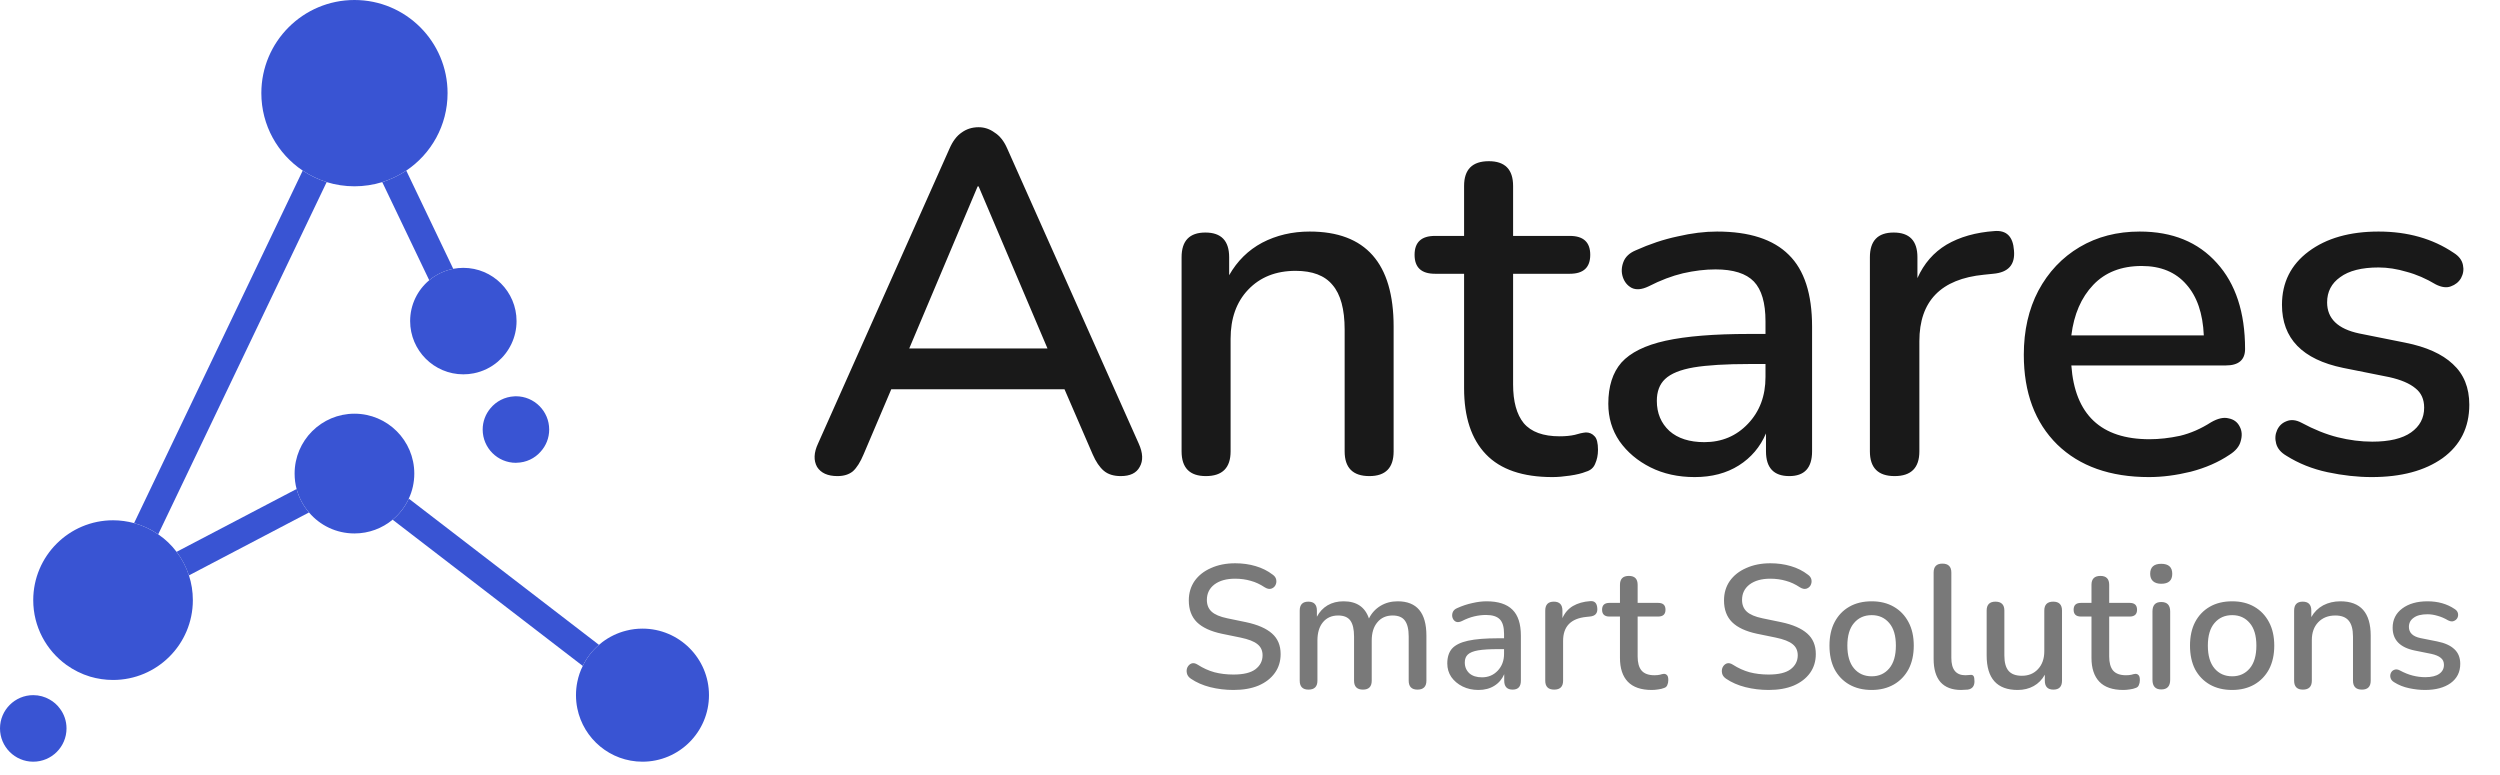
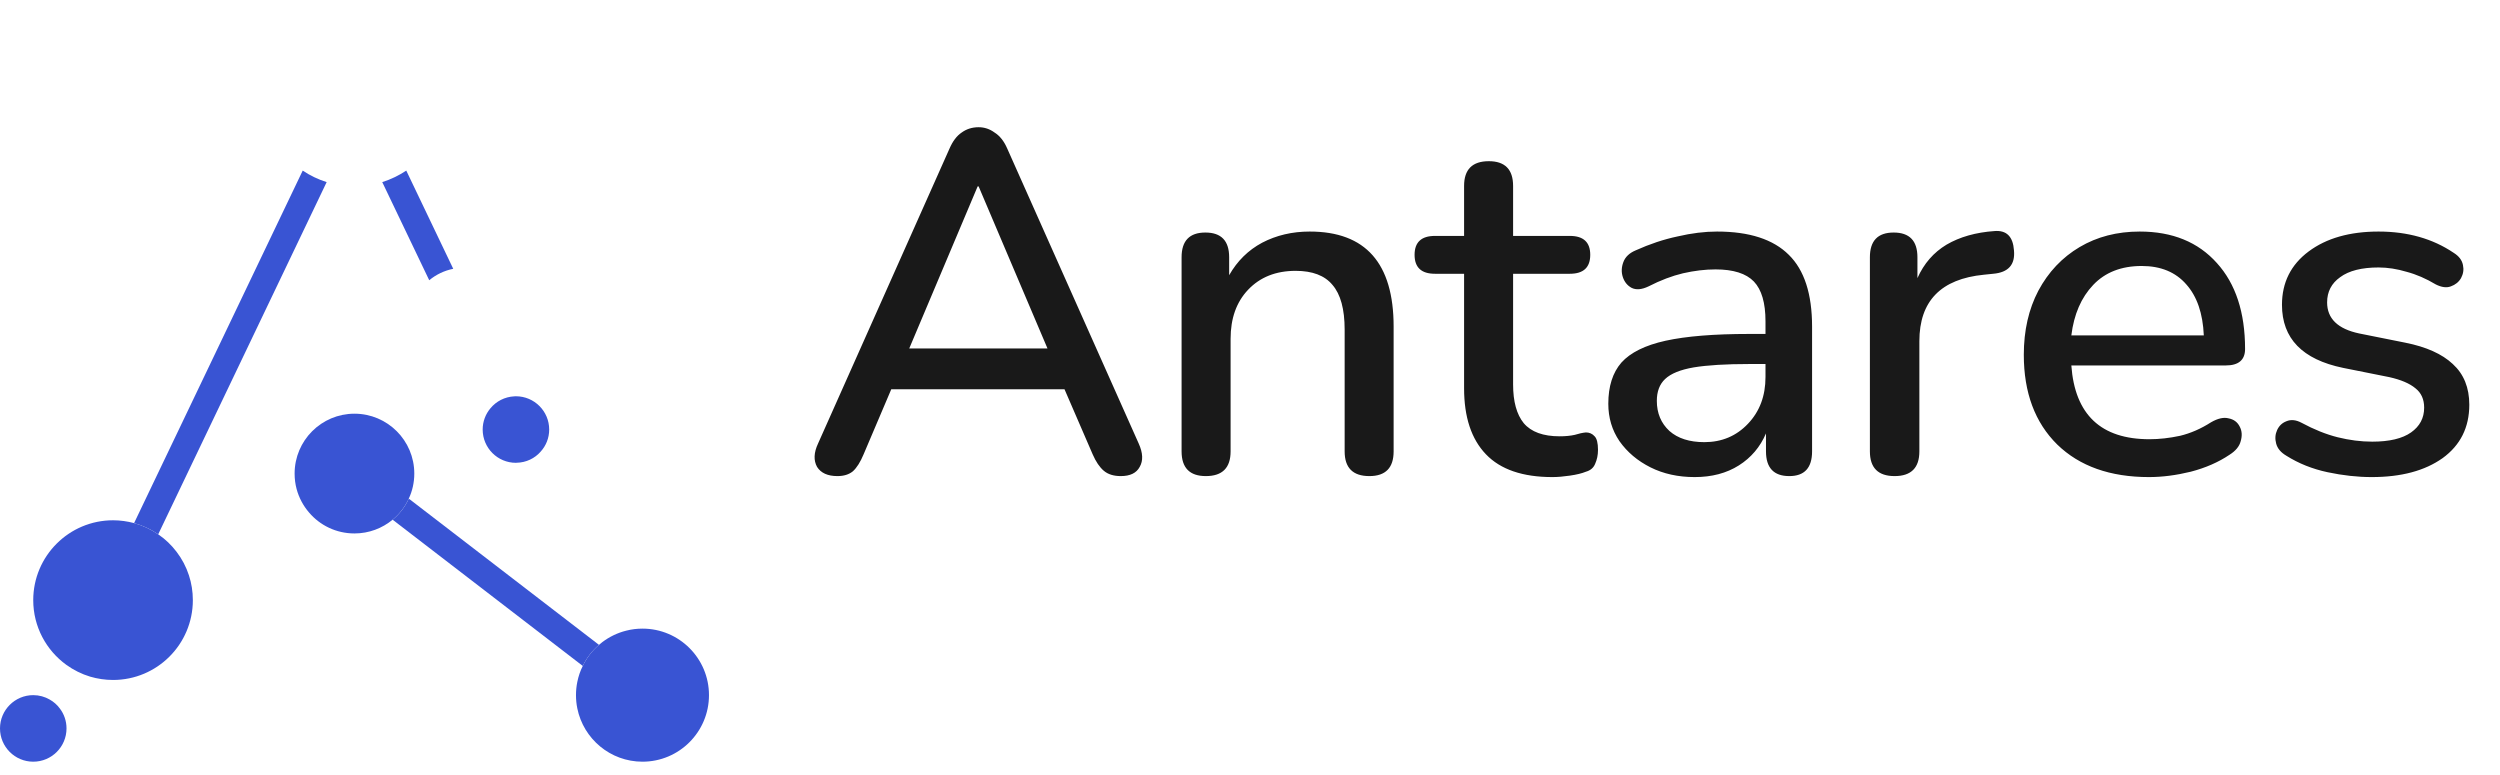
<svg xmlns="http://www.w3.org/2000/svg" width="71" height="22" viewBox="0 0 71 22" fill="none">
  <path d="M11.538 4.845C11.33 4.983 11.1 5.095 10.856 5.172L12.19 7.959C12.382 7.799 12.617 7.685 12.872 7.634L11.538 4.845Z" fill="#3954D3" />
-   <path d="M8.775 14.554L5.366 16.341C5.286 16.098 5.167 15.873 5.015 15.672L8.424 13.887C8.49 14.136 8.612 14.363 8.775 14.554Z" fill="#3954D3" />
  <path d="M17.011 18.314C16.819 18.479 16.66 18.683 16.551 18.913L11.151 14.76C11.345 14.599 11.504 14.395 11.61 14.161L17.011 18.314Z" fill="#3954D3" />
  <path d="M8.597 4.845L3.808 14.856C4.055 14.924 4.287 15.032 4.493 15.175L9.277 5.172C9.034 5.095 8.805 4.985 8.597 4.845Z" fill="#3954D3" />
-   <path d="M12.711 2.645C12.711 3.562 12.246 4.369 11.538 4.845C11.33 4.983 11.1 5.094 10.856 5.172C10.607 5.249 10.34 5.291 10.067 5.291C9.793 5.291 9.526 5.249 9.277 5.172C9.034 5.094 8.805 4.985 8.597 4.845C7.889 4.371 7.422 3.562 7.422 2.645C7.422 1.185 8.607 4.29667e-05 10.067 4.29667e-05C11.527 4.29667e-05 12.711 1.185 12.711 2.645Z" fill="#3954D3" />
  <path d="M20.135 19.742C20.135 20.785 19.289 21.632 18.247 21.632C17.333 21.632 16.571 20.982 16.396 20.12C16.371 19.999 16.358 19.873 16.358 19.742C16.358 19.612 16.371 19.487 16.396 19.364C16.428 19.206 16.479 19.055 16.551 18.913C16.66 18.682 16.819 18.478 17.012 18.314C17.042 18.287 17.074 18.261 17.106 18.236C17.306 18.085 17.537 17.972 17.788 17.91C17.935 17.872 18.088 17.853 18.247 17.853C19.289 17.853 20.135 18.698 20.135 19.742Z" fill="#3954D3" />
  <path d="M1.889 20.687C1.889 21.209 1.466 21.632 0.944 21.632C0.423 21.632 0 21.209 0 20.687C0 20.166 0.423 19.742 0.944 19.742C1.114 19.742 1.275 19.788 1.411 19.867C1.524 19.93 1.622 20.016 1.698 20.12C1.819 20.277 1.889 20.474 1.889 20.687Z" fill="#3954D3" />
  <path d="M15.597 12.199C15.597 12.441 15.506 12.66 15.355 12.826C15.189 13.017 14.943 13.138 14.669 13.142C14.664 13.144 14.658 13.144 14.652 13.144C14.131 13.144 13.708 12.721 13.708 12.199C13.708 11.969 13.791 11.759 13.929 11.595C14.091 11.398 14.333 11.27 14.605 11.256C14.62 11.254 14.637 11.254 14.652 11.254C15.174 11.254 15.597 11.678 15.597 12.199Z" fill="#3954D3" />
  <path d="M5.477 17.044C5.477 18.295 4.463 19.311 3.211 19.311C2.986 19.311 2.767 19.277 2.561 19.217C2.316 19.143 2.087 19.028 1.883 18.881C1.315 18.469 0.944 17.8 0.944 17.044C0.944 15.791 1.961 14.776 3.211 14.776C3.417 14.776 3.617 14.805 3.808 14.856C4.055 14.924 4.287 15.031 4.493 15.175C4.694 15.311 4.869 15.479 5.015 15.672C5.168 15.872 5.287 16.097 5.366 16.341C5.438 16.562 5.477 16.798 5.477 17.044Z" fill="#3954D3" />
  <path d="M11.766 13.45C11.766 13.705 11.71 13.945 11.61 14.16C11.504 14.395 11.345 14.599 11.151 14.759C10.856 15.003 10.478 15.15 10.067 15.15C9.549 15.15 9.086 14.92 8.775 14.553C8.612 14.363 8.49 14.136 8.423 13.886C8.386 13.747 8.367 13.601 8.367 13.45C8.367 12.511 9.128 11.749 10.067 11.749C11.005 11.749 11.766 12.511 11.766 13.45Z" fill="#3954D3" />
-   <path d="M14.67 9.119C14.67 9.582 14.462 9.996 14.135 10.274C13.944 10.436 13.712 10.551 13.455 10.602C13.359 10.621 13.261 10.631 13.159 10.631C12.326 10.631 11.648 9.954 11.648 9.119C11.648 8.654 11.857 8.238 12.19 7.959C12.382 7.798 12.617 7.685 12.872 7.634C12.964 7.617 13.06 7.607 13.159 7.607C13.993 7.607 14.67 8.284 14.67 9.119Z" fill="#3954D3" />
  <path d="M23.783 13.521C23.507 13.521 23.314 13.434 23.204 13.259C23.103 13.076 23.112 12.855 23.232 12.598L26.966 4.22C27.058 4.008 27.173 3.857 27.31 3.765C27.448 3.664 27.609 3.613 27.793 3.613C27.958 3.613 28.11 3.664 28.247 3.765C28.394 3.857 28.514 4.008 28.606 4.22L32.34 12.598C32.46 12.864 32.469 13.085 32.368 13.259C32.276 13.434 32.097 13.521 31.83 13.521C31.628 13.521 31.467 13.471 31.348 13.37C31.229 13.269 31.123 13.113 31.031 12.901L30.232 11.055H25.312L24.527 12.901C24.435 13.122 24.334 13.282 24.224 13.383C24.113 13.475 23.966 13.521 23.783 13.521ZM27.765 5.294L25.822 9.897H29.749L27.793 5.294H27.765ZM34.246 13.521C33.787 13.521 33.557 13.287 33.557 12.819V7.306C33.557 6.838 33.782 6.604 34.233 6.604C34.683 6.604 34.908 6.838 34.908 7.306V7.816C35.138 7.412 35.45 7.104 35.845 6.893C36.249 6.682 36.699 6.576 37.195 6.576C38.785 6.576 39.579 7.476 39.579 9.277V12.819C39.579 13.287 39.35 13.521 38.89 13.521C38.422 13.521 38.188 13.287 38.188 12.819V9.36C38.188 8.781 38.073 8.358 37.843 8.092C37.623 7.825 37.273 7.692 36.796 7.692C36.235 7.692 35.785 7.871 35.445 8.23C35.114 8.579 34.949 9.043 34.949 9.621V12.819C34.949 13.287 34.715 13.521 34.246 13.521ZM44.088 13.549C43.243 13.549 42.613 13.333 42.2 12.901C41.786 12.469 41.58 11.845 41.58 11.027V7.775H40.753C40.367 7.775 40.174 7.596 40.174 7.237C40.174 6.879 40.367 6.7 40.753 6.7H41.58V5.281C41.58 4.812 41.814 4.578 42.283 4.578C42.742 4.578 42.972 4.812 42.972 5.281V6.7H44.584C44.97 6.7 45.163 6.879 45.163 7.237C45.163 7.596 44.97 7.775 44.584 7.775H42.972V10.917C42.972 11.404 43.073 11.771 43.275 12.019C43.486 12.267 43.826 12.391 44.294 12.391C44.46 12.391 44.602 12.377 44.722 12.35C44.841 12.313 44.947 12.29 45.039 12.281C45.14 12.281 45.222 12.318 45.287 12.391C45.351 12.456 45.383 12.584 45.383 12.777C45.383 12.924 45.355 13.057 45.3 13.177C45.255 13.287 45.167 13.361 45.039 13.397C44.928 13.443 44.777 13.48 44.584 13.508C44.4 13.535 44.235 13.549 44.088 13.549ZM48.129 13.549C47.66 13.549 47.242 13.457 46.874 13.273C46.507 13.089 46.213 12.841 45.993 12.529C45.781 12.217 45.676 11.863 45.676 11.468C45.676 10.972 45.8 10.582 46.048 10.297C46.305 10.012 46.723 9.805 47.302 9.677C47.89 9.548 48.68 9.484 49.672 9.484H50.14V9.125C50.14 8.602 50.03 8.225 49.81 7.995C49.589 7.766 49.226 7.651 48.721 7.651C48.427 7.651 48.119 7.688 47.798 7.761C47.486 7.835 47.159 7.959 46.819 8.133C46.627 8.225 46.466 8.239 46.337 8.175C46.218 8.11 46.135 8.009 46.089 7.871C46.043 7.734 46.048 7.591 46.103 7.444C46.158 7.297 46.273 7.187 46.447 7.113C46.852 6.93 47.251 6.797 47.646 6.714C48.041 6.622 48.413 6.576 48.763 6.576C49.681 6.576 50.361 6.797 50.802 7.237C51.243 7.669 51.463 8.349 51.463 9.277V12.819C51.463 13.287 51.248 13.521 50.816 13.521C50.375 13.521 50.154 13.287 50.154 12.819V12.309C49.989 12.694 49.732 12.998 49.383 13.218C49.033 13.439 48.615 13.549 48.129 13.549ZM48.404 12.557C48.9 12.557 49.314 12.382 49.644 12.033C49.975 11.684 50.14 11.243 50.14 10.71V10.338H49.686C49.015 10.338 48.487 10.37 48.101 10.434C47.724 10.499 47.453 10.609 47.288 10.765C47.132 10.912 47.054 11.119 47.054 11.385C47.054 11.734 47.173 12.019 47.412 12.24C47.651 12.451 47.982 12.557 48.404 12.557ZM53.807 13.521C53.339 13.521 53.105 13.287 53.105 12.819V7.306C53.105 6.838 53.33 6.604 53.78 6.604C54.23 6.604 54.455 6.838 54.455 7.306V7.899C54.639 7.486 54.914 7.169 55.282 6.948C55.659 6.728 56.113 6.599 56.646 6.562C56.986 6.535 57.17 6.718 57.197 7.113C57.234 7.518 57.037 7.738 56.605 7.775L56.343 7.802C55.121 7.922 54.51 8.551 54.51 9.69V12.819C54.51 13.287 54.276 13.521 53.807 13.521ZM61.031 13.549C59.929 13.549 59.061 13.241 58.427 12.626C57.793 12.001 57.476 11.151 57.476 10.076C57.476 9.387 57.614 8.781 57.889 8.257C58.174 7.724 58.565 7.311 59.061 7.017C59.557 6.723 60.126 6.576 60.769 6.576C61.697 6.576 62.428 6.875 62.961 7.472C63.493 8.06 63.76 8.873 63.76 9.911C63.76 10.223 63.576 10.379 63.209 10.379H58.826C58.927 11.776 59.667 12.474 61.045 12.474C61.321 12.474 61.61 12.442 61.913 12.377C62.216 12.304 62.51 12.175 62.795 11.992C62.988 11.881 63.153 11.845 63.291 11.881C63.438 11.909 63.544 11.987 63.608 12.116C63.672 12.235 63.682 12.373 63.636 12.529C63.599 12.676 63.493 12.805 63.319 12.915C63.006 13.126 62.639 13.287 62.216 13.397C61.803 13.498 61.408 13.549 61.031 13.549ZM60.825 7.554C60.246 7.554 59.786 7.734 59.447 8.092C59.106 8.45 58.9 8.928 58.826 9.525H62.588C62.561 8.9 62.395 8.418 62.092 8.078C61.789 7.729 61.367 7.554 60.825 7.554ZM67.358 13.549C66.954 13.549 66.536 13.503 66.104 13.411C65.672 13.319 65.282 13.163 64.933 12.943C64.776 12.851 64.68 12.736 64.643 12.598C64.606 12.46 64.616 12.332 64.671 12.212C64.726 12.093 64.813 12.01 64.933 11.964C65.061 11.909 65.204 11.923 65.36 12.005C65.718 12.198 66.062 12.336 66.393 12.419C66.724 12.501 67.05 12.543 67.372 12.543C67.859 12.543 68.226 12.456 68.474 12.281C68.722 12.106 68.846 11.872 68.846 11.578C68.846 11.339 68.763 11.156 68.598 11.027C68.433 10.889 68.185 10.784 67.854 10.71L66.545 10.448C65.387 10.209 64.808 9.612 64.808 8.657C64.808 8.023 65.061 7.518 65.566 7.141C66.072 6.764 66.733 6.576 67.551 6.576C68.377 6.576 69.09 6.778 69.687 7.182C69.834 7.274 69.921 7.389 69.948 7.527C69.976 7.655 69.958 7.779 69.893 7.899C69.829 8.009 69.733 8.087 69.604 8.133C69.485 8.179 69.342 8.161 69.177 8.078C68.901 7.913 68.626 7.793 68.35 7.72C68.074 7.637 67.808 7.596 67.551 7.596C67.073 7.596 66.71 7.688 66.462 7.871C66.214 8.046 66.09 8.285 66.09 8.588C66.09 9.047 66.393 9.341 67 9.47L68.309 9.732C68.906 9.851 69.356 10.053 69.659 10.338C69.972 10.623 70.128 11.009 70.128 11.495C70.128 12.139 69.875 12.644 69.37 13.011C68.864 13.37 68.194 13.549 67.358 13.549Z" fill="#191919" />
-   <path d="M35.031 19.595C34.802 19.595 34.582 19.568 34.369 19.515C34.16 19.462 33.978 19.382 33.822 19.276C33.759 19.233 33.721 19.182 33.708 19.122C33.694 19.059 33.699 19.003 33.722 18.953C33.749 18.9 33.787 18.863 33.837 18.843C33.89 18.823 33.95 18.835 34.016 18.878C34.165 18.974 34.323 19.046 34.489 19.092C34.655 19.135 34.835 19.157 35.031 19.157C35.313 19.157 35.52 19.107 35.653 19.008C35.789 18.905 35.857 18.772 35.857 18.61C35.857 18.477 35.809 18.372 35.713 18.296C35.617 18.216 35.456 18.154 35.23 18.107L34.698 17.998C34.383 17.931 34.147 17.822 33.991 17.669C33.839 17.517 33.762 17.311 33.762 17.052C33.762 16.843 33.817 16.659 33.926 16.5C34.039 16.341 34.195 16.218 34.394 16.132C34.593 16.042 34.822 15.997 35.081 15.997C35.286 15.997 35.479 16.024 35.658 16.077C35.84 16.13 36.003 16.211 36.146 16.321C36.202 16.36 36.235 16.409 36.245 16.465C36.255 16.521 36.247 16.575 36.22 16.624C36.194 16.671 36.154 16.702 36.101 16.719C36.048 16.735 35.986 16.722 35.917 16.679C35.787 16.593 35.655 16.531 35.519 16.495C35.383 16.455 35.235 16.435 35.076 16.435C34.83 16.435 34.635 16.49 34.489 16.599C34.346 16.709 34.275 16.855 34.275 17.037C34.275 17.177 34.32 17.288 34.409 17.37C34.499 17.453 34.648 17.517 34.857 17.56L35.384 17.669C35.716 17.739 35.963 17.847 36.126 17.992C36.288 18.135 36.37 18.329 36.37 18.575C36.37 18.78 36.315 18.959 36.205 19.112C36.096 19.265 35.942 19.384 35.743 19.47C35.544 19.553 35.306 19.595 35.031 19.595ZM37.161 19.585C36.995 19.585 36.912 19.5 36.912 19.331V17.341C36.912 17.172 36.993 17.087 37.156 17.087C37.319 17.087 37.4 17.172 37.4 17.341V17.515C37.473 17.376 37.574 17.268 37.703 17.191C37.833 17.115 37.984 17.077 38.156 17.077C38.528 17.077 38.768 17.239 38.878 17.565C38.954 17.412 39.063 17.293 39.206 17.206C39.349 17.12 39.511 17.077 39.694 17.077C40.238 17.077 40.51 17.402 40.51 18.052V19.331C40.51 19.5 40.425 19.585 40.256 19.585C40.09 19.585 40.007 19.5 40.007 19.331V18.077C40.007 17.872 39.971 17.721 39.898 17.624C39.828 17.528 39.712 17.48 39.55 17.48C39.367 17.48 39.223 17.545 39.117 17.674C39.01 17.8 38.957 17.973 38.957 18.192V19.331C38.957 19.5 38.874 19.585 38.709 19.585C38.539 19.585 38.455 19.5 38.455 19.331V18.077C38.455 17.872 38.42 17.721 38.35 17.624C38.281 17.528 38.164 17.48 38.002 17.48C37.82 17.48 37.675 17.545 37.569 17.674C37.466 17.8 37.415 17.973 37.415 18.192V19.331C37.415 19.5 37.33 19.585 37.161 19.585ZM41.989 19.595C41.819 19.595 41.669 19.561 41.536 19.495C41.403 19.429 41.297 19.339 41.217 19.227C41.141 19.114 41.103 18.986 41.103 18.843C41.103 18.664 41.148 18.523 41.237 18.421C41.33 18.318 41.481 18.243 41.69 18.197C41.902 18.15 42.188 18.127 42.546 18.127H42.715V17.998C42.715 17.808 42.675 17.672 42.596 17.59C42.516 17.507 42.385 17.465 42.203 17.465C42.096 17.465 41.985 17.478 41.869 17.505C41.756 17.532 41.639 17.576 41.516 17.639C41.446 17.672 41.388 17.677 41.342 17.654C41.299 17.631 41.269 17.595 41.252 17.545C41.236 17.495 41.237 17.444 41.257 17.39C41.277 17.337 41.319 17.298 41.382 17.271C41.528 17.205 41.672 17.157 41.815 17.127C41.957 17.094 42.091 17.077 42.218 17.077C42.549 17.077 42.795 17.157 42.954 17.316C43.113 17.472 43.193 17.717 43.193 18.052V19.331C43.193 19.5 43.115 19.585 42.959 19.585C42.8 19.585 42.72 19.5 42.72 19.331V19.147C42.66 19.286 42.568 19.396 42.441 19.475C42.315 19.555 42.164 19.595 41.989 19.595ZM42.088 19.236C42.267 19.236 42.416 19.174 42.536 19.047C42.655 18.921 42.715 18.762 42.715 18.57V18.435H42.551C42.309 18.435 42.118 18.447 41.979 18.47C41.843 18.494 41.745 18.533 41.685 18.59C41.629 18.643 41.6 18.717 41.6 18.814C41.6 18.94 41.644 19.042 41.73 19.122C41.816 19.198 41.935 19.236 42.088 19.236ZM44.139 19.585C43.969 19.585 43.885 19.5 43.885 19.331V17.341C43.885 17.172 43.966 17.087 44.129 17.087C44.291 17.087 44.373 17.172 44.373 17.341V17.555C44.439 17.405 44.538 17.291 44.671 17.211C44.807 17.132 44.971 17.085 45.164 17.072C45.286 17.062 45.353 17.128 45.363 17.271C45.376 17.417 45.305 17.497 45.149 17.51L45.054 17.52C44.613 17.563 44.392 17.79 44.392 18.201V19.331C44.392 19.5 44.308 19.585 44.139 19.585ZM46.912 19.595C46.607 19.595 46.38 19.517 46.23 19.361C46.081 19.205 46.007 18.979 46.007 18.684V17.51H45.708C45.569 17.51 45.499 17.445 45.499 17.316C45.499 17.186 45.569 17.122 45.708 17.122H46.007V16.609C46.007 16.44 46.091 16.356 46.26 16.356C46.426 16.356 46.509 16.44 46.509 16.609V17.122H47.091C47.231 17.122 47.3 17.186 47.3 17.316C47.3 17.445 47.231 17.51 47.091 17.51H46.509V18.644C46.509 18.82 46.545 18.953 46.619 19.042C46.695 19.132 46.818 19.177 46.987 19.177C47.047 19.177 47.098 19.172 47.141 19.162C47.184 19.149 47.222 19.14 47.255 19.137C47.292 19.137 47.322 19.15 47.345 19.177C47.368 19.2 47.38 19.246 47.38 19.316C47.38 19.369 47.37 19.417 47.35 19.46C47.333 19.5 47.302 19.527 47.255 19.54C47.216 19.557 47.161 19.57 47.091 19.58C47.025 19.59 46.965 19.595 46.912 19.595ZM50.23 19.595C50.002 19.595 49.781 19.568 49.569 19.515C49.36 19.462 49.177 19.382 49.021 19.276C48.958 19.233 48.92 19.182 48.907 19.122C48.894 19.059 48.899 19.003 48.922 18.953C48.948 18.9 48.987 18.863 49.036 18.843C49.089 18.823 49.149 18.835 49.215 18.878C49.365 18.974 49.522 19.046 49.688 19.092C49.854 19.135 50.035 19.157 50.23 19.157C50.512 19.157 50.72 19.107 50.852 19.008C50.988 18.905 51.056 18.772 51.056 18.61C51.056 18.477 51.008 18.372 50.912 18.296C50.816 18.216 50.655 18.154 50.429 18.107L49.897 17.998C49.582 17.931 49.346 17.822 49.191 17.669C49.038 17.517 48.962 17.311 48.962 17.052C48.962 16.843 49.016 16.659 49.126 16.5C49.239 16.341 49.395 16.218 49.594 16.132C49.793 16.042 50.022 15.997 50.28 15.997C50.486 15.997 50.678 16.024 50.857 16.077C51.04 16.13 51.202 16.211 51.345 16.321C51.401 16.36 51.435 16.409 51.445 16.465C51.455 16.521 51.446 16.575 51.42 16.624C51.393 16.671 51.353 16.702 51.3 16.719C51.247 16.735 51.186 16.722 51.116 16.679C50.987 16.593 50.854 16.531 50.718 16.495C50.582 16.455 50.434 16.435 50.275 16.435C50.03 16.435 49.834 16.49 49.688 16.599C49.545 16.709 49.474 16.855 49.474 17.037C49.474 17.177 49.519 17.288 49.608 17.37C49.698 17.453 49.847 17.517 50.056 17.56L50.584 17.669C50.916 17.739 51.163 17.847 51.325 17.992C51.488 18.135 51.569 18.329 51.569 18.575C51.569 18.78 51.514 18.959 51.405 19.112C51.295 19.265 51.141 19.384 50.942 19.47C50.743 19.553 50.506 19.595 50.23 19.595ZM53.157 19.595C52.911 19.595 52.699 19.543 52.52 19.441C52.34 19.338 52.201 19.193 52.102 19.008C52.005 18.819 51.957 18.595 51.957 18.336C51.957 18.077 52.005 17.855 52.102 17.669C52.201 17.48 52.34 17.334 52.52 17.231C52.699 17.128 52.911 17.077 53.157 17.077C53.395 17.077 53.604 17.128 53.783 17.231C53.963 17.334 54.102 17.48 54.202 17.669C54.301 17.855 54.351 18.077 54.351 18.336C54.351 18.595 54.301 18.819 54.202 19.008C54.102 19.193 53.963 19.338 53.783 19.441C53.604 19.543 53.395 19.595 53.157 19.595ZM53.157 19.207C53.362 19.207 53.528 19.132 53.654 18.983C53.78 18.834 53.843 18.618 53.843 18.336C53.843 18.054 53.78 17.84 53.654 17.694C53.528 17.545 53.362 17.47 53.157 17.47C52.947 17.47 52.78 17.545 52.654 17.694C52.528 17.84 52.465 18.054 52.465 18.336C52.465 18.618 52.528 18.834 52.654 18.983C52.78 19.132 52.947 19.207 53.157 19.207ZM55.696 19.595C55.438 19.595 55.242 19.52 55.109 19.371C54.98 19.221 54.915 19.003 54.915 18.714V16.261C54.915 16.092 54.998 16.007 55.164 16.007C55.333 16.007 55.418 16.092 55.418 16.261V18.684C55.418 19.013 55.55 19.177 55.816 19.177C55.846 19.177 55.872 19.175 55.895 19.172C55.919 19.168 55.942 19.167 55.965 19.167C56.005 19.163 56.033 19.175 56.05 19.202C56.066 19.225 56.075 19.275 56.075 19.351C56.075 19.487 56.011 19.565 55.885 19.585C55.852 19.588 55.819 19.59 55.786 19.59C55.756 19.593 55.726 19.595 55.696 19.595ZM57.302 19.595C56.715 19.595 56.421 19.268 56.421 18.614V17.341C56.421 17.172 56.504 17.087 56.67 17.087C56.839 17.087 56.924 17.172 56.924 17.341V18.619C56.924 18.815 56.964 18.959 57.043 19.052C57.123 19.145 57.249 19.192 57.421 19.192C57.61 19.192 57.763 19.129 57.879 19.003C57.998 18.877 58.058 18.707 58.058 18.495V17.341C58.058 17.172 58.143 17.087 58.312 17.087C58.478 17.087 58.561 17.172 58.561 17.341V19.331C58.561 19.5 58.479 19.585 58.317 19.585C58.154 19.585 58.073 19.5 58.073 19.331V19.162C57.993 19.305 57.887 19.412 57.755 19.485C57.622 19.558 57.471 19.595 57.302 19.595ZM60.304 19.595C59.999 19.595 59.771 19.517 59.622 19.361C59.473 19.205 59.398 18.979 59.398 18.684V17.51H59.1C58.96 17.51 58.891 17.445 58.891 17.316C58.891 17.186 58.96 17.122 59.1 17.122H59.398V16.609C59.398 16.44 59.483 16.356 59.652 16.356C59.818 16.356 59.901 16.44 59.901 16.609V17.122H60.483C60.622 17.122 60.692 17.186 60.692 17.316C60.692 17.445 60.622 17.51 60.483 17.51H59.901V18.644C59.901 18.82 59.937 18.953 60.01 19.042C60.087 19.132 60.209 19.177 60.379 19.177C60.438 19.177 60.49 19.172 60.533 19.162C60.576 19.149 60.614 19.14 60.647 19.137C60.684 19.137 60.714 19.15 60.737 19.177C60.76 19.2 60.772 19.246 60.772 19.316C60.772 19.369 60.762 19.417 60.742 19.46C60.725 19.5 60.694 19.527 60.647 19.54C60.607 19.557 60.553 19.57 60.483 19.58C60.417 19.59 60.357 19.595 60.304 19.595ZM61.379 16.579C61.279 16.579 61.201 16.555 61.145 16.505C61.092 16.455 61.065 16.385 61.065 16.296C61.065 16.107 61.17 16.012 61.379 16.012C61.588 16.012 61.692 16.107 61.692 16.296C61.692 16.485 61.588 16.579 61.379 16.579ZM61.379 19.58C61.213 19.58 61.13 19.489 61.13 19.306V17.366C61.13 17.186 61.213 17.097 61.379 17.097C61.548 17.097 61.633 17.186 61.633 17.366V19.306C61.633 19.489 61.548 19.58 61.379 19.58ZM63.395 19.595C63.149 19.595 62.937 19.543 62.758 19.441C62.579 19.338 62.439 19.193 62.34 19.008C62.244 18.819 62.196 18.595 62.196 18.336C62.196 18.077 62.244 17.855 62.34 17.669C62.439 17.48 62.579 17.334 62.758 17.231C62.937 17.128 63.149 17.077 63.395 17.077C63.633 17.077 63.843 17.128 64.022 17.231C64.201 17.334 64.34 17.48 64.44 17.669C64.539 17.855 64.589 18.077 64.589 18.336C64.589 18.595 64.539 18.819 64.44 19.008C64.34 19.193 64.201 19.338 64.022 19.441C63.843 19.543 63.633 19.595 63.395 19.595ZM63.395 19.207C63.6 19.207 63.766 19.132 63.892 18.983C64.018 18.834 64.081 18.618 64.081 18.336C64.081 18.054 64.018 17.84 63.892 17.694C63.766 17.545 63.6 17.47 63.395 17.47C63.186 17.47 63.018 17.545 62.892 17.694C62.766 17.84 62.703 18.054 62.703 18.336C62.703 18.618 62.766 18.834 62.892 18.983C63.018 19.132 63.186 19.207 63.395 19.207ZM65.402 19.585C65.236 19.585 65.153 19.5 65.153 19.331V17.341C65.153 17.172 65.235 17.087 65.397 17.087C65.56 17.087 65.641 17.172 65.641 17.341V17.525C65.724 17.379 65.837 17.268 65.979 17.191C66.125 17.115 66.288 17.077 66.467 17.077C67.041 17.077 67.328 17.402 67.328 18.052V19.331C67.328 19.5 67.245 19.585 67.079 19.585C66.91 19.585 66.825 19.5 66.825 19.331V18.082C66.825 17.873 66.784 17.721 66.701 17.624C66.621 17.528 66.495 17.48 66.323 17.48C66.12 17.48 65.958 17.545 65.835 17.674C65.716 17.8 65.656 17.968 65.656 18.177V19.331C65.656 19.5 65.571 19.585 65.402 19.585ZM68.871 19.595C68.725 19.595 68.574 19.578 68.418 19.545C68.262 19.512 68.121 19.456 67.995 19.376C67.939 19.343 67.904 19.301 67.891 19.251C67.877 19.202 67.881 19.155 67.901 19.112C67.921 19.069 67.952 19.039 67.995 19.023C68.042 19.003 68.093 19.008 68.15 19.037C68.279 19.107 68.403 19.157 68.523 19.187C68.642 19.217 68.76 19.232 68.876 19.232C69.052 19.232 69.185 19.2 69.274 19.137C69.364 19.074 69.408 18.989 69.408 18.883C69.408 18.797 69.379 18.731 69.319 18.684C69.259 18.634 69.17 18.596 69.05 18.57L68.578 18.475C68.159 18.389 67.951 18.173 67.951 17.828C67.951 17.599 68.042 17.417 68.224 17.281C68.407 17.145 68.645 17.077 68.941 17.077C69.239 17.077 69.496 17.15 69.712 17.296C69.765 17.329 69.796 17.37 69.806 17.42C69.816 17.467 69.81 17.512 69.787 17.555C69.763 17.595 69.728 17.623 69.682 17.639C69.639 17.656 69.588 17.649 69.528 17.619C69.428 17.56 69.329 17.517 69.229 17.49C69.13 17.46 69.034 17.445 68.941 17.445C68.768 17.445 68.637 17.478 68.548 17.545C68.458 17.608 68.413 17.694 68.413 17.803C68.413 17.969 68.523 18.076 68.742 18.122L69.214 18.216C69.43 18.259 69.593 18.332 69.702 18.435C69.815 18.538 69.871 18.678 69.871 18.853C69.871 19.086 69.78 19.268 69.597 19.401C69.415 19.53 69.173 19.595 68.871 19.595Z" fill="#797979" />
</svg>